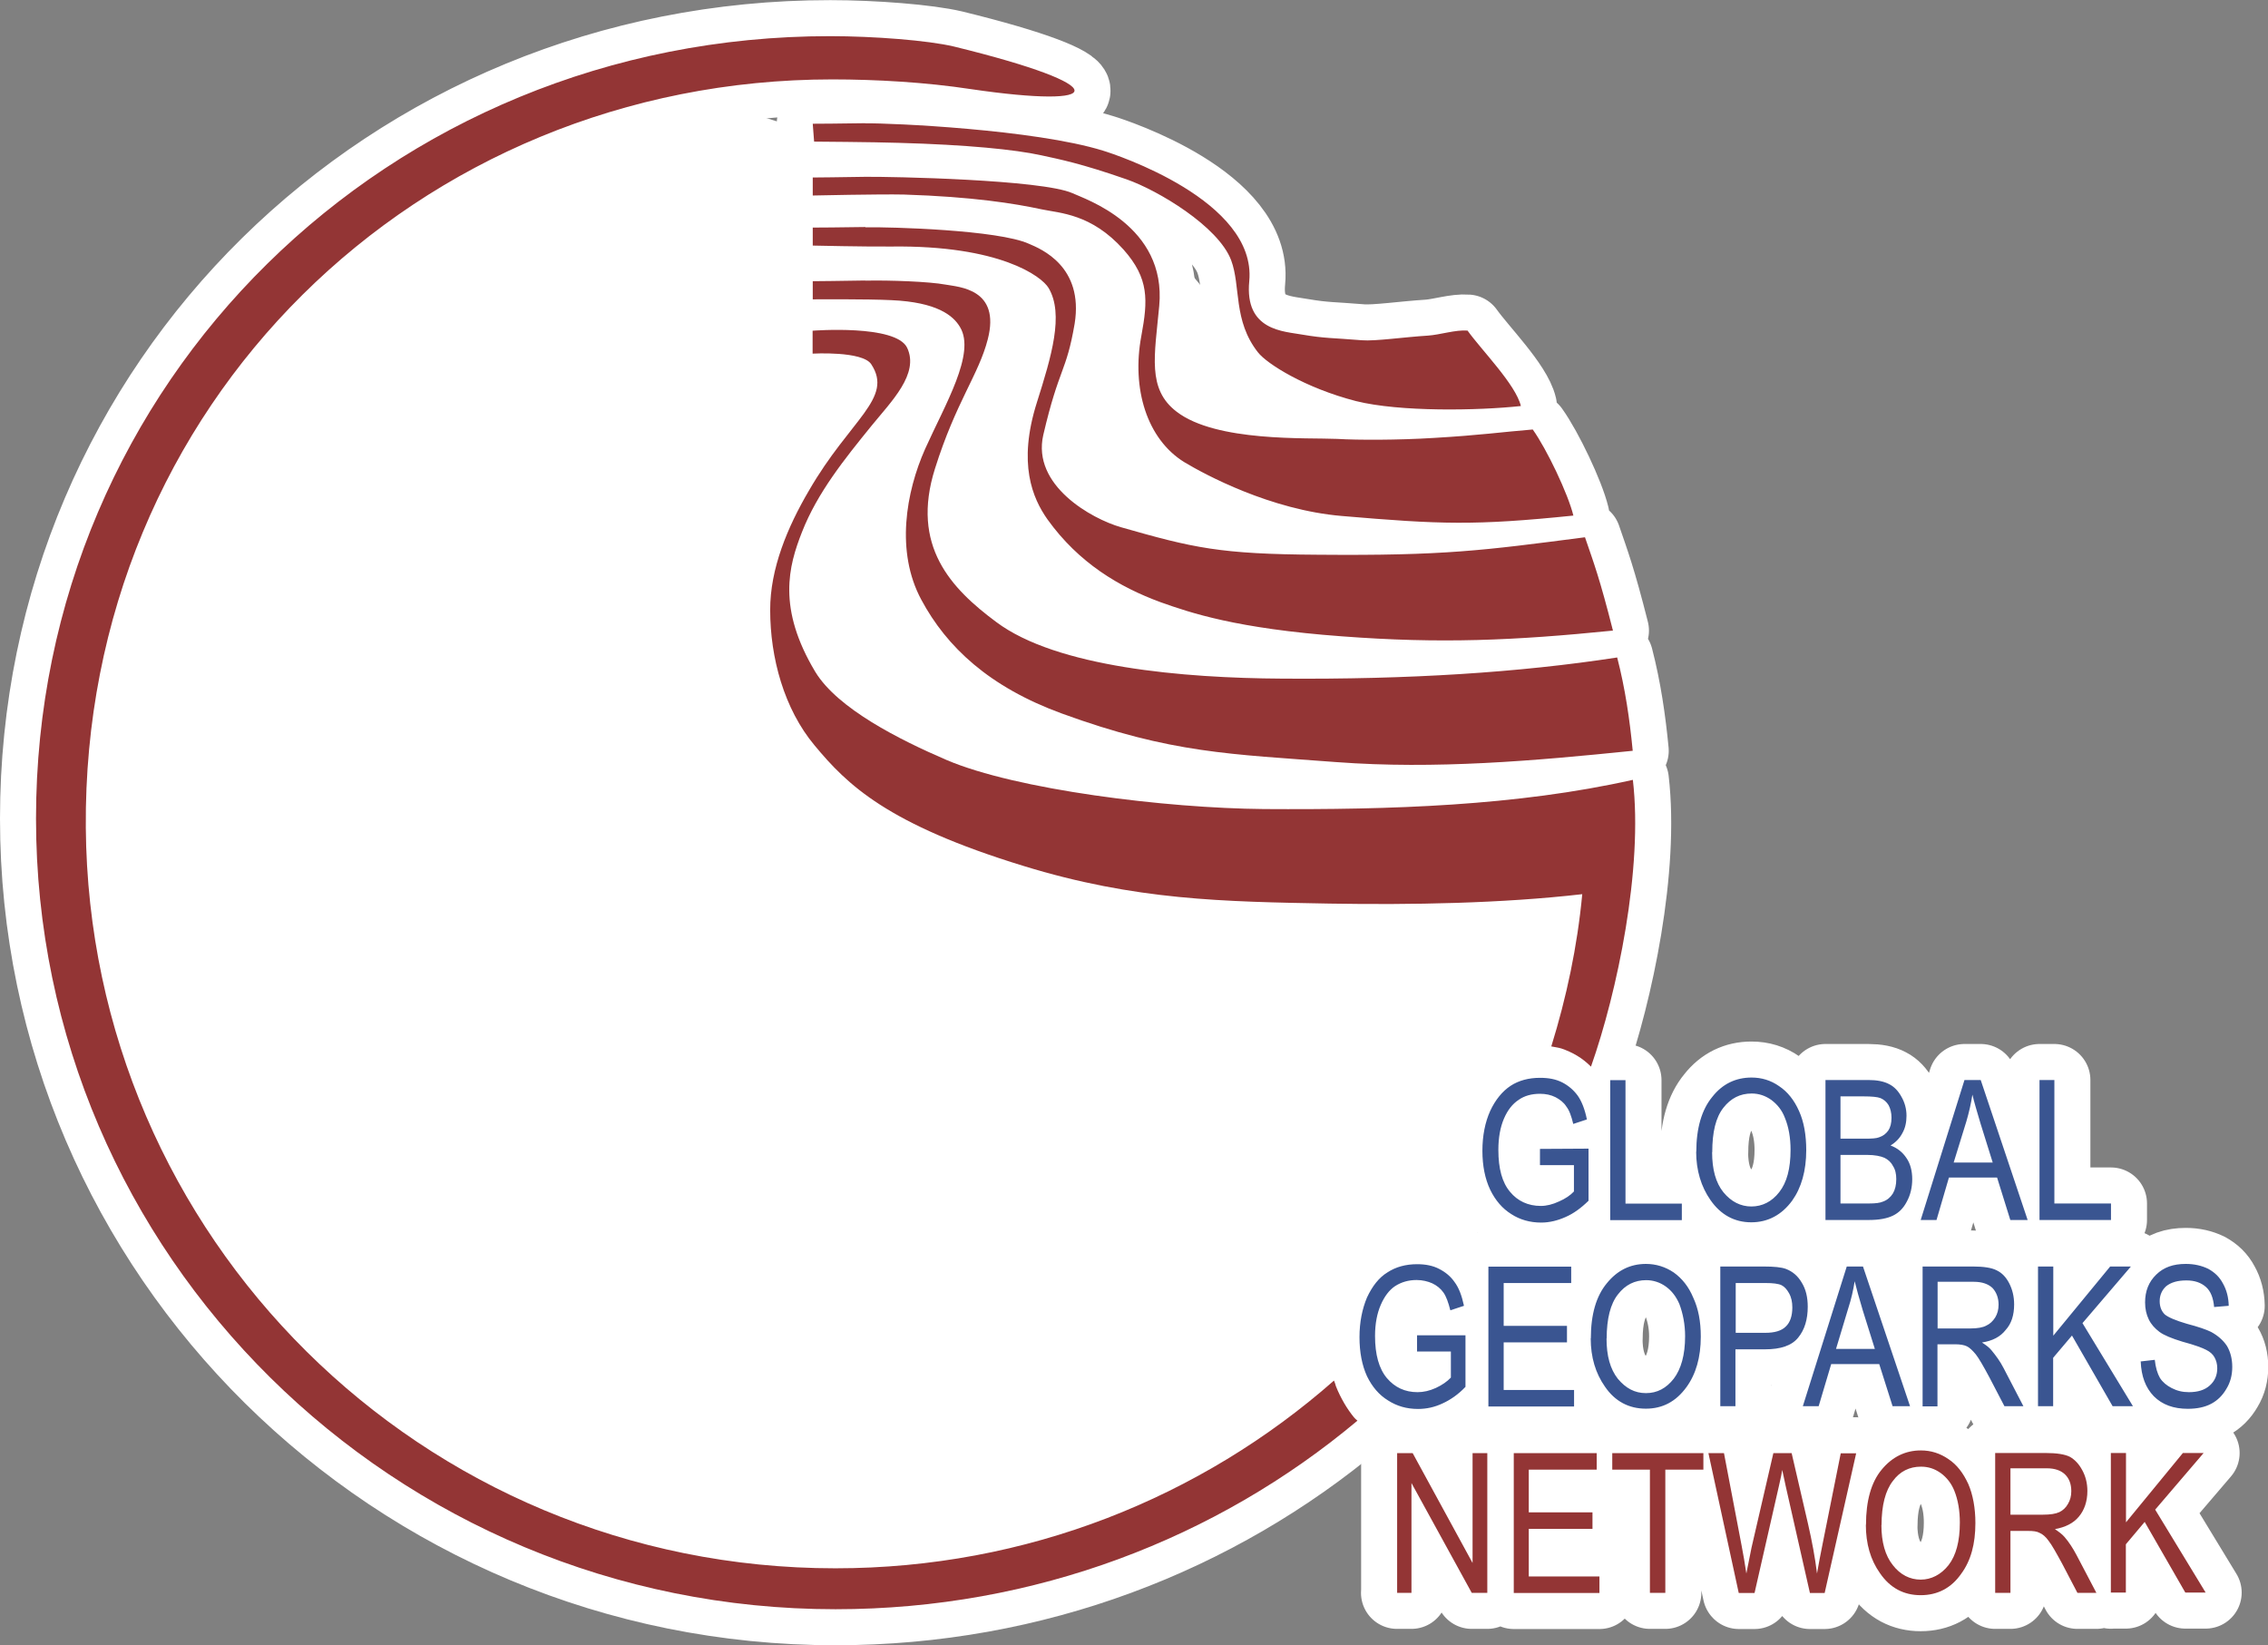
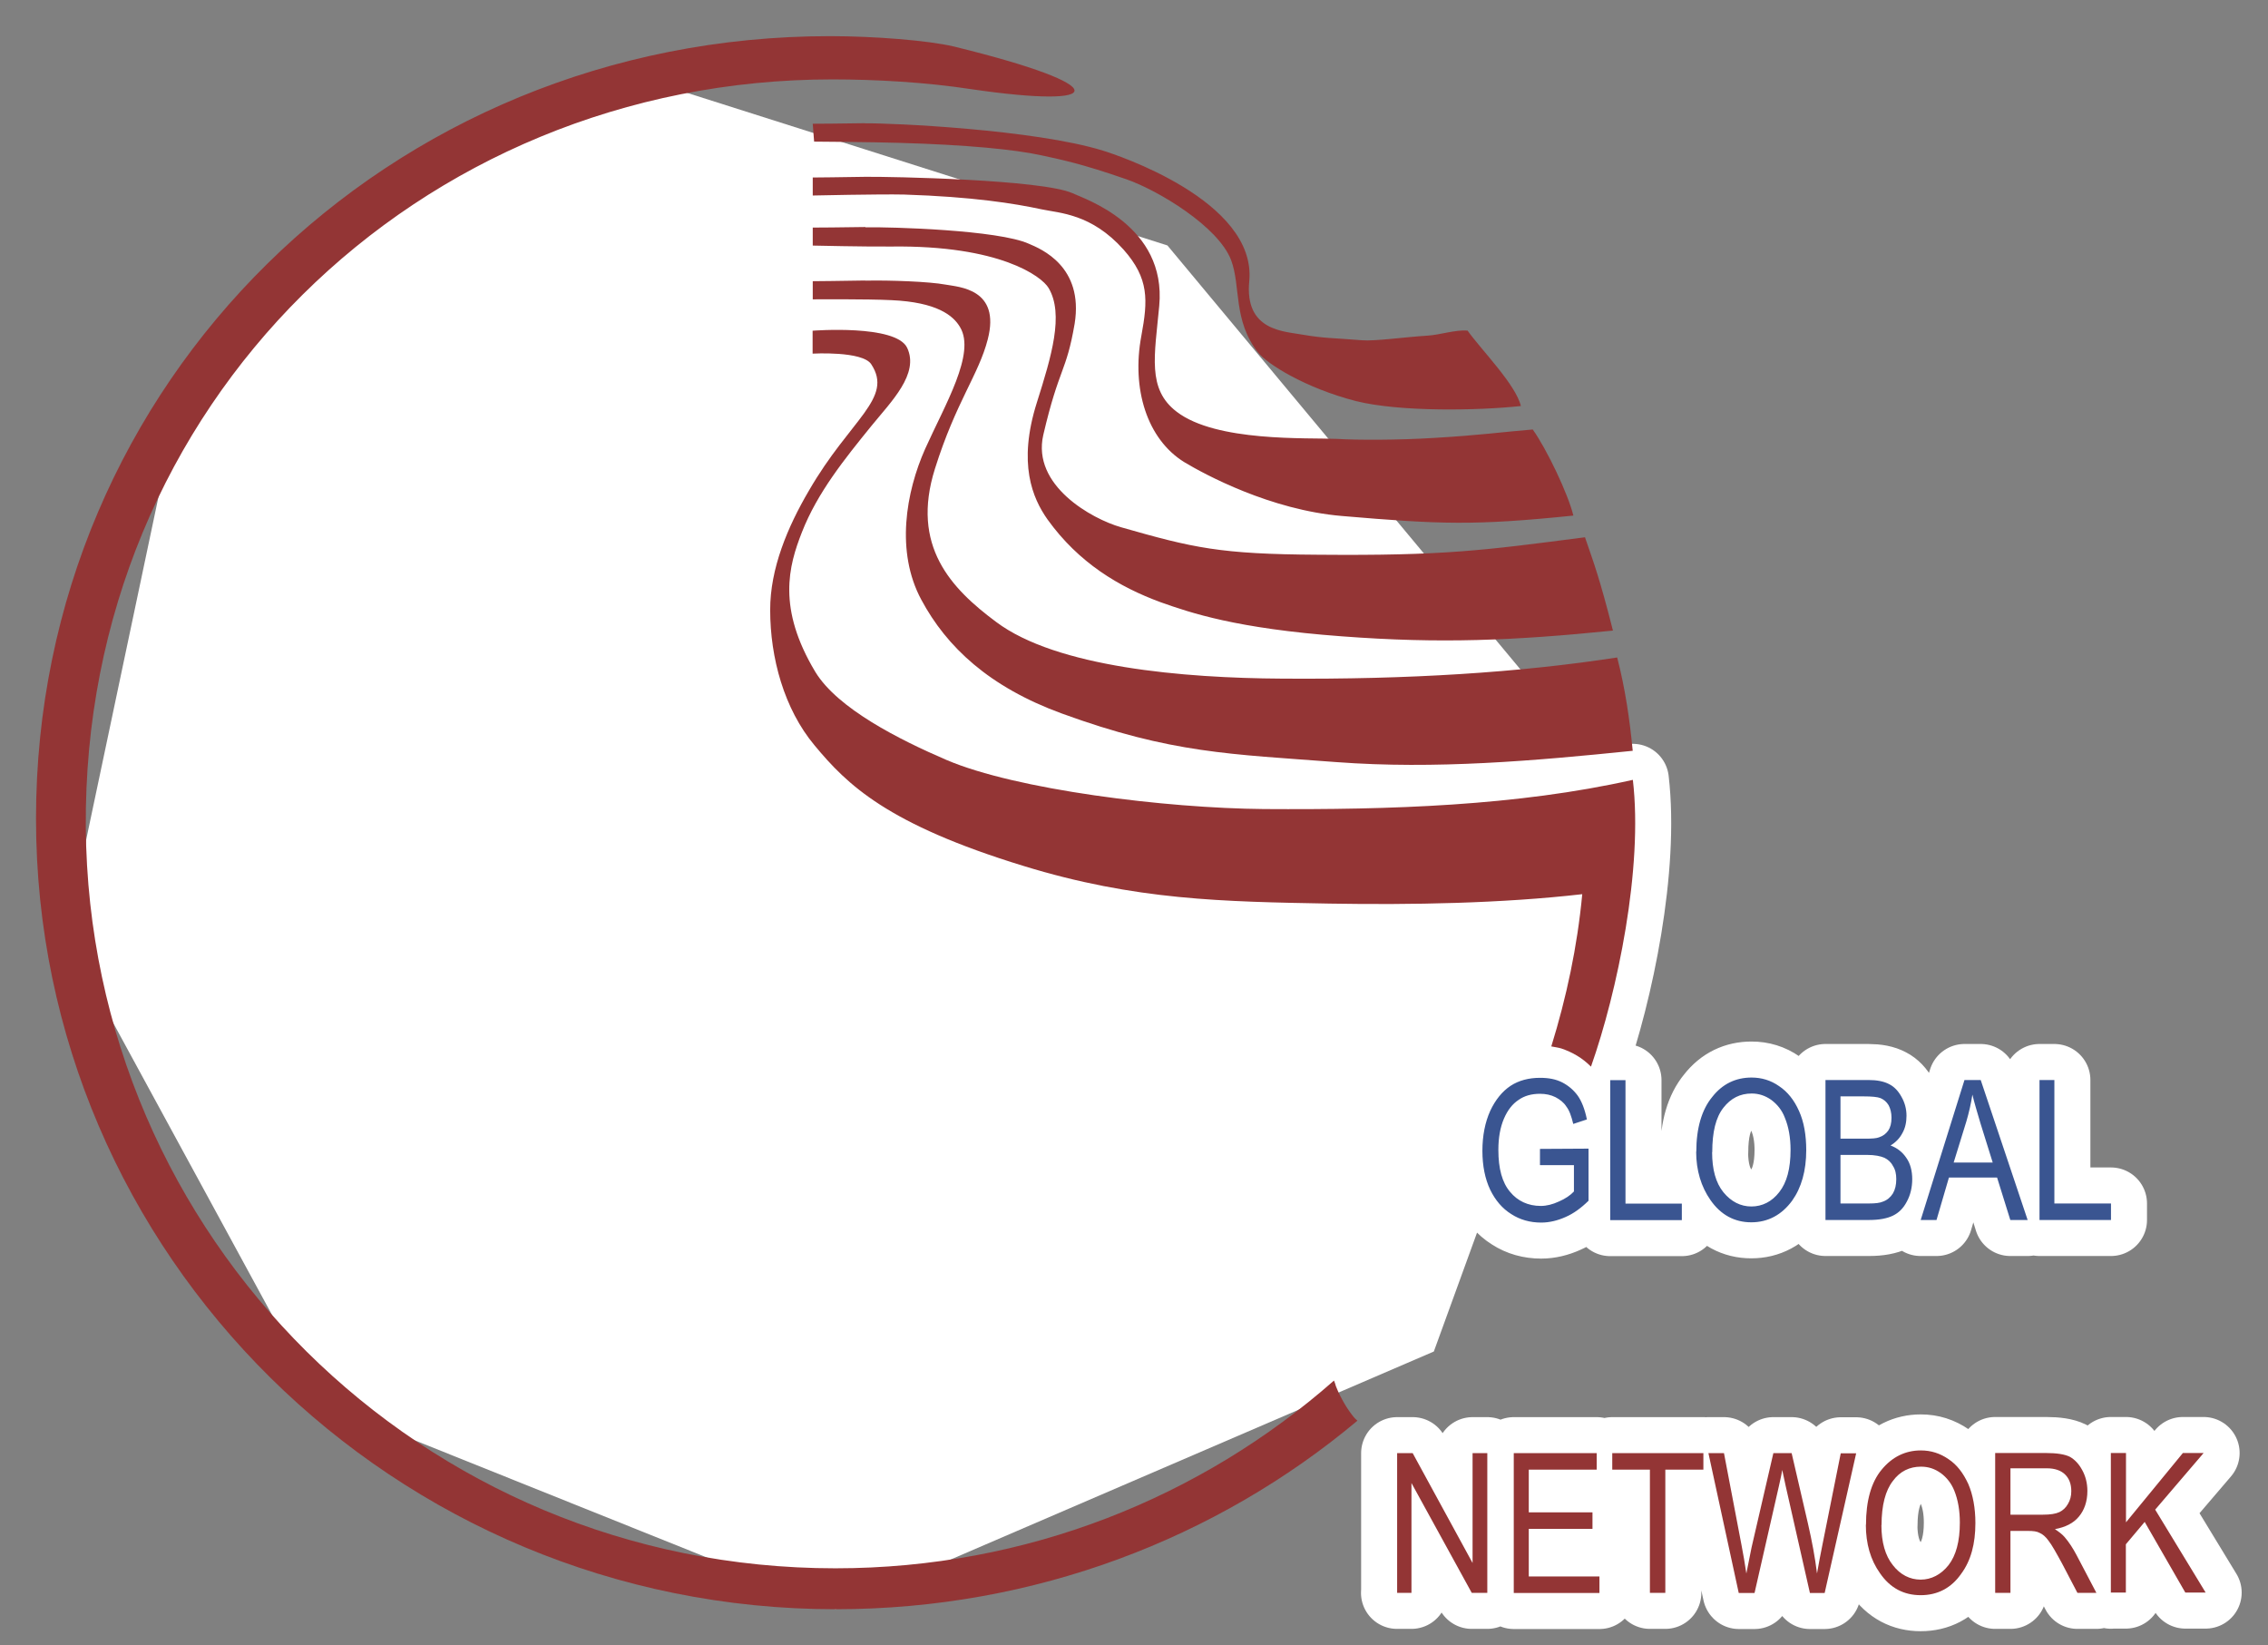
<svg xmlns="http://www.w3.org/2000/svg" id="_レイヤー_2" viewBox="0 0 166.26 120.59">
  <rect x="0" y="0" width="166.26" height="120.59" fill="#808080" stroke="none" />
  <defs>
    <style>.cls-1,.cls-2{fill:#fff;}.cls-3{fill:#3a5591;}.cls-4{fill:#933535;}.cls-2{stroke:#fff;stroke-linecap:round;stroke-linejoin:round;stroke-width:5.28px;}</style>
  </defs>
  <g id="_コンテンツ">
    <path class="cls-2" d="m149.51,89.42v-10.26h1.09v9.05h4.15v1.21h-5.24Zm-6.29-4.21h2.86l-.89-2.85c-.26-.87-.47-1.58-.6-2.13-.1.66-.25,1.31-.44,1.96l-.93,3.01Zm-2.42,4.21l3.21-10.26h1.19l3.44,10.26h-1.27l-.97-3.11h-3.53l-.91,3.11h-1.17Zm-5.87-1.21h2.09c.46,0,.8-.04,1.02-.14.31-.11.55-.32.72-.59.17-.29.25-.63.25-1.06,0-.38-.07-.7-.25-.97-.15-.29-.36-.46-.62-.59-.28-.12-.7-.21-1.27-.21h-1.95v3.55Zm0-4.75h1.82c.46,0,.81-.02,1-.1.3-.1.5-.26.67-.49.16-.24.24-.54.24-.95,0-.36-.08-.66-.21-.91-.15-.25-.34-.41-.59-.52-.22-.09-.64-.13-1.26-.13h-1.68v3.1Zm-1.11,5.96v-10.26h3.14c.64,0,1.15.1,1.54.31.37.19.66.5.89.92.24.42.37.88.37,1.39,0,.47-.09.9-.3,1.27-.2.38-.48.67-.87.91.49.18.88.49,1.16.91.29.41.43.95.43,1.56s-.14,1.18-.4,1.65c-.25.48-.58.81-1.01,1.02-.43.21-1.02.32-1.74.32h-3.2Zm-8.31-4.97c0,1.27.27,2.25.83,2.94.57.69,1.26,1.04,2.05,1.04s1.5-.35,2.04-1.05c.56-.71.83-1.73.83-3.1,0-.89-.14-1.69-.42-2.36-.21-.55-.55-.97-.99-1.3-.44-.31-.91-.47-1.44-.47-.85,0-1.53.35-2.07,1.04-.56.71-.82,1.78-.82,3.26Zm-1.16-.03c0-1.73.4-3.09,1.17-4.02.75-.96,1.73-1.42,2.88-1.42.73,0,1.41.2,2.02.63.62.41,1.11,1.03,1.46,1.82.36.79.53,1.77.53,2.87,0,1.52-.36,2.76-1.03,3.7-.76,1.04-1.77,1.59-3,1.59s-2.24-.55-2.99-1.63c-.68-.97-1.05-2.17-1.05-3.55Zm-6.31,5.01v-10.26h1.12v9.05h4.13v1.21h-5.25Zm-5.15-4.04v-1.18l3.56-.02v3.82c-.54.53-1.1.94-1.68,1.19-.58.26-1.18.41-1.79.41-.82,0-1.56-.21-2.19-.62-.66-.41-1.17-1.01-1.55-1.79-.37-.78-.57-1.74-.57-2.85s.2-2.1.57-2.92c.38-.82.89-1.44,1.49-1.84.61-.4,1.34-.59,2.17-.59.63,0,1.16.1,1.63.34.46.24.83.56,1.13.97.29.41.52,1,.67,1.74l-1,.33c-.14-.58-.29-1-.51-1.28-.19-.3-.47-.51-.79-.68-.34-.17-.72-.25-1.14-.25-.62,0-1.15.15-1.57.45-.44.29-.8.74-1.07,1.37-.27.63-.41,1.39-.41,2.29,0,1.38.28,2.4.86,3.08.55.67,1.32,1.03,2.25,1.03.42,0,.87-.11,1.34-.33.46-.2.83-.45,1.09-.73v-1.93h-2.47Z" />
-     <path class="cls-2" d="m156.91,99.79l1.05-.12c.06.57.2,1.02.38,1.33.2.31.49.55.86.74.39.2.79.3,1.26.3.66,0,1.17-.16,1.53-.49.37-.33.55-.75.55-1.26,0-.3-.07-.57-.2-.8-.11-.21-.32-.41-.61-.55-.26-.14-.84-.36-1.74-.6-.79-.24-1.37-.48-1.69-.72-.33-.25-.6-.54-.78-.91-.18-.37-.27-.78-.27-1.25,0-.82.26-1.5.82-2.04.54-.53,1.24-.78,2.16-.78.64,0,1.17.13,1.65.36.47.26.83.6,1.08,1.08.26.46.41,1.01.42,1.63l-1.07.09c-.06-.67-.25-1.16-.6-1.47-.36-.32-.83-.48-1.43-.48-.65,0-1.12.14-1.48.42-.31.28-.48.65-.48,1.1,0,.41.13.73.37.97.25.21.8.45,1.63.69.84.22,1.41.42,1.76.59.5.27.9.62,1.17,1.03.25.42.39.94.39,1.54s-.14,1.13-.42,1.59c-.28.49-.65.86-1.12,1.11-.47.25-1.05.37-1.72.37-1.04,0-1.87-.3-2.49-.92-.61-.63-.92-1.48-.96-2.54Zm-7.51,3.28v-10.24h1.12v5.07l4.17-5.07h1.52l-3.55,4.15,3.7,6.09h-1.49l-2.98-5.18-1.38,1.63v3.55h-1.12Zm-7.36-5.7h2.4c.52,0,.92-.07,1.17-.21.27-.12.48-.33.65-.59.17-.28.25-.59.25-.95,0-.5-.17-.92-.45-1.22-.31-.29-.76-.45-1.36-.45h-2.66v3.42Zm-1.1,5.7v-10.24h3.71c.77,0,1.35.09,1.72.28.39.19.68.49.92.95.23.45.36.96.36,1.55,0,.78-.2,1.41-.62,1.87-.39.5-.96.8-1.74.92.3.19.54.37.7.57.33.4.64.82.89,1.31l1.45,2.79h-1.39l-1.11-2.13c-.45-.84-.77-1.39-.99-1.67-.24-.29-.45-.49-.65-.59-.21-.1-.49-.15-.87-.15h-1.29v4.55h-1.1Zm-6.35-4.2h2.85l-.89-2.84c-.27-.9-.46-1.59-.59-2.12-.1.64-.25,1.31-.46,1.95l-.91,3.02Zm-2.43,4.2l3.22-10.24h1.19l3.45,10.24h-1.28l-.98-3.09h-3.52l-.92,3.09h-1.17Zm-4.93-5.38h2.18c.67,0,1.18-.14,1.5-.46.32-.3.48-.78.48-1.4,0-.39-.07-.74-.24-1.04-.15-.27-.33-.48-.55-.59-.23-.11-.62-.16-1.19-.16h-2.17v3.66Zm-1.12,5.38v-10.24h3.18c.75,0,1.3.05,1.64.18.49.19.87.52,1.15,1,.3.48.44,1.07.44,1.77,0,.93-.23,1.69-.7,2.26-.47.59-1.29.86-2.43.86h-2.17v4.17h-1.12Zm-8.34-4.97c0,1.28.27,2.25.83,2.96.58.69,1.23,1.05,2.06,1.05s1.49-.36,2.04-1.06c.53-.7.83-1.73.83-3.11,0-.87-.16-1.67-.42-2.36-.24-.55-.55-.96-.99-1.28-.43-.31-.93-.47-1.44-.47-.84,0-1.53.34-2.07,1.04-.55.69-.83,1.78-.83,3.24Zm-1.15,0c0-1.75.39-3.1,1.17-4.04.76-.94,1.71-1.42,2.87-1.42.73,0,1.42.21,2.04.63.6.43,1.09,1.03,1.43,1.85.37.8.55,1.73.55,2.85,0,1.52-.36,2.75-1.05,3.7-.77,1.06-1.75,1.58-2.98,1.58s-2.26-.53-3-1.62c-.68-.97-1.04-2.14-1.04-3.54Zm-7.51,4.98v-10.24h6.07v1.2h-4.95v3.14h4.64v1.21h-4.64v3.49h5.16v1.21h-6.28Zm-5.23-4.01v-1.2h3.55s0,3.78,0,3.78c-.52.55-1.1.95-1.67,1.21-.59.28-1.19.41-1.81.41-.83,0-1.55-.21-2.19-.62-.66-.4-1.17-1-1.55-1.78-.36-.79-.55-1.75-.55-2.86s.2-2.07.55-2.91c.4-.85.88-1.46,1.5-1.84.61-.4,1.34-.6,2.18-.6.61,0,1.16.11,1.6.34.47.24.85.55,1.14.97.31.41.53.99.69,1.74l-1,.33c-.15-.59-.3-1.01-.51-1.31-.21-.29-.48-.51-.82-.67-.32-.14-.71-.24-1.14-.24-.6,0-1.11.15-1.57.44-.44.29-.79.76-1.06,1.38-.27.62-.42,1.38-.42,2.28,0,1.37.29,2.4.87,3.09.58.68,1.32,1.03,2.25,1.03.43,0,.88-.1,1.34-.31.45-.21.83-.47,1.1-.76v-1.91h-2.47Z" />
    <path class="cls-2" d="m154.74,116.74v-10.24h1.11v5.08l4.17-5.08h1.52l-3.55,4.15,3.7,6.08h-1.49l-2.98-5.18-1.38,1.64v3.54h-1.11Zm-7.36-5.72h2.38c.54,0,.93-.06,1.21-.19.25-.12.47-.32.62-.59.17-.28.25-.59.25-.94,0-.52-.15-.93-.46-1.23-.3-.29-.74-.45-1.34-.45h-2.66v3.4Zm-1.12,5.72v-10.24h3.73c.78,0,1.37.09,1.75.28.35.2.66.52.9.97.24.43.38.95.38,1.53,0,.78-.23,1.42-.63,1.89-.4.48-.99.77-1.75.91.3.2.54.38.71.58.33.38.62.84.87,1.31l1.46,2.78h-1.39l-1.12-2.14c-.44-.81-.76-1.38-.99-1.67-.21-.3-.44-.49-.65-.58-.21-.12-.48-.15-.87-.15h-1.28v4.54h-1.12Zm-8.34-4.97c0,1.27.28,2.25.84,2.95.55.71,1.26,1.06,2.04,1.06s1.49-.37,2.04-1.06c.55-.71.83-1.74.83-3.12,0-.87-.13-1.66-.41-2.35-.21-.52-.55-.96-.99-1.28-.45-.32-.91-.47-1.45-.47-.84,0-1.54.34-2.06,1.05-.54.69-.83,1.78-.83,3.23Zm-1.13-.01c0-1.75.38-3.11,1.14-4.03.77-.94,1.74-1.42,2.88-1.42.74,0,1.41.21,2.03.64.62.41,1.08,1.02,1.45,1.82.34.79.52,1.77.52,2.86,0,1.53-.33,2.76-1.04,3.72-.73,1.05-1.74,1.57-2.97,1.57s-2.24-.52-2.99-1.62c-.69-.97-1.03-2.16-1.03-3.54Zm-9.33,4.99l-2.22-10.24h1.14l1.28,6.71c.14.7.25,1.39.36,2.11l.38-1.9,1.6-6.92h1.34l1.2,5.18c.29,1.26.52,2.49.66,3.64.12-.67.25-1.41.42-2.22l1.32-6.59h1.13l-2.31,10.24h-1.08l-1.77-7.81-.26-1.21c-.07.45-.18.87-.25,1.21l-1.78,7.81h-1.15Zm-6.51,0v-9.03h-2.76v-1.21h6.68v1.21h-2.79v9.03h-1.12Zm-9.98,0v-10.24h6.08v1.21h-4.98v3.13h4.67v1.21h-4.67v3.49h5.18v1.21h-6.28Zm-8.55,0v-10.24h1.14l4.39,8.05v-8.05h1.08v10.24h-1.14l-4.42-8.05v8.05h-1.06Z" />
    <path class="cls-2" d="m113.73,76.7c.25.05.5.08.73.15.41.14.79.31,1.17.54.35.21.69.48,1,.79,1.93-5.46,3.83-14.55,3.07-21.02-8.52,1.91-17.75,2.2-27.04,2.14-7.22-.06-18.18-1.42-23.28-3.6-3.46-1.49-7.97-3.76-9.61-6.45-2.81-4.68-1.96-7.76-.98-10.25,1.13-2.89,3.14-5.38,5.08-7.77,1.49-1.83,3.53-3.83,2.63-5.74-.83-1.73-6.93-1.25-6.93-1.25v1.68s3.66-.21,4.3.78c1.64,2.5-1.53,4-4.57,9.26-1.56,2.66-2.85,5.71-2.84,8.76,0,3.49,1.02,7.24,3.25,9.91,2.39,2.88,5.32,5.78,15.32,8.84,8.19,2.52,14.66,2.62,22.44,2.76,5.99.1,12.59-.01,18.52-.69-.36,3.84-1.16,7.58-2.27,11.16Z" />
-     <path class="cls-2" d="m63.43,20.56c-1.42.03-3.85.05-3.85.05v1.33s4.01-.03,5.77.06c3.33.15,4.53,1.12,5.03,1.98,1.16,1.93-1.1,5.67-2.56,8.92-1.41,3.17-2.18,7.54-.28,11.06,1.86,3.47,4.98,6.39,10.28,8.33,8.05,2.94,12.41,2.98,20.16,3.57,7.24.54,14.47-.09,21.71-.83-.22-2.28-.55-4.56-1.14-6.84-7.21,1.11-15.3,1.62-24.59,1.55-7.2-.04-16.5-.83-20.93-4.15-3.31-2.46-6.28-5.57-4.49-11.24,1.54-4.9,3.21-6.9,3.87-9.48.96-3.71-2.12-3.83-3.09-4.01-1.19-.22-4.05-.33-5.9-.29Zm0-3.92c-1.42.03-3.85.04-3.85.04v1.32s4.01.09,5.77.07c7.94-.1,11.01,2.18,11.52,3.04,1.14,1.93.21,5.01-.86,8.39-1.42,4.49-.31,7.02.77,8.56,2.3,3.21,5.28,4.97,8.3,6.08,2.17.77,5.54,1.93,13.28,2.5,7.26.55,12.64.31,19.88-.42-.99-3.9-1.39-4.91-2.05-6.84-7.48.97-10.28,1.36-19.56,1.28-7.22-.04-9.15-.5-14.47-2.02-2.12-.61-6.53-3.05-5.68-6.76,1.17-5.01,1.68-4.54,2.3-8.16.67-4.19-2.46-5.47-3.35-5.85-2.25-1.02-10.14-1.24-11.99-1.21Zm0-3.68c-1.42.03-3.85.05-3.85.05v1.32s4.91-.11,6.69-.07c5.04.16,8.13.66,10.07,1.08,1.37.29,3.66.32,6.02,2.95,1.89,2.13,1.79,3.72,1.31,6.32-.73,3.88.41,7.57,3.14,9.26,1.51.91,6.33,3.51,11.56,3.95,7.26.62,9.74.71,16.97-.03-.38-1.57-1.95-4.87-2.98-6.31-2.31.19-3.83.42-7.28.62-2.57.16-5.57.16-7.05.07-2.21-.1-8.86.24-11.77-1.99-2.18-1.66-1.62-4.1-1.28-7.76.55-5.89-5.47-7.84-6.36-8.26-2.25-1-13.32-1.22-15.17-1.2Zm0-3.93c-1.42.03-3.85.04-3.85.04l.1,1.31s4.4.03,6.2.09c5.03.14,8.51.49,10.44.91,1.37.3,2.93.6,6.28,1.77,2.28.8,6.71,3.44,7.65,5.92.72,1.92.13,4.42,1.97,6.76.65.83,3.43,2.6,7.19,3.57,3.21.8,8.94.7,12.08.36-.37-1.57-2.88-4.09-3.91-5.53-.88-.07-2.01.31-2.91.37-1.66.1-3.88.42-4.83.34-2.19-.18-2.7-.13-4.35-.41-1.36-.25-4.27-.27-3.91-3.93.55-5.9-9.81-9.28-10.73-9.56-5.01-1.55-15.56-2.03-17.41-2Zm-2.58-6.38C28.46,2.64,2.64,28.02,2.64,60s26.25,57.95,58.61,57.95c14.63,0,27.99-5.21,38.26-13.82-.1-.09-.18-.15-.26-.25-.25-.31-.49-.65-.71-1.03-.22-.38-.43-.79-.61-1.25-.04-.13-.08-.29-.14-.41-9.72,8.55-22.49,13.76-36.55,13.76-30.37,0-54.71-24.29-54.95-54.29C6.05,29.65,30.64,5.82,61.01,5.82c3.23,0,6.86.21,10.15.71,10,1.47,10.7-.2-1.23-3.12-1.89-.45-5.88-.76-9.08-.76Z" />
    <polygon class="cls-1" points="48.52 6.22 27.96 14.78 12.83 30.67 4.83 68.6 23.42 102.77 61.25 117.94 105.11 99.06 119.69 58.95 85.58 17.99 48.52 6.22" />
    <path class="cls-3" d="m149.51,89.42v-10.26h1.09v9.05h4.15v1.21h-5.24Zm-6.29-4.21h2.86l-.89-2.85c-.26-.87-.47-1.58-.6-2.13-.1.66-.25,1.31-.44,1.96l-.93,3.01Zm-2.42,4.21l3.21-10.26h1.19l3.44,10.26h-1.27l-.97-3.11h-3.53l-.91,3.11h-1.17Zm-5.87-1.21h2.09c.46,0,.8-.04,1.02-.14.31-.11.55-.32.72-.59.17-.29.25-.63.25-1.06,0-.38-.07-.7-.25-.97-.15-.29-.36-.46-.62-.59-.28-.12-.7-.21-1.27-.21h-1.95v3.55Zm0-4.75h1.82c.46,0,.81-.02,1-.1.3-.1.5-.26.67-.49.16-.24.24-.54.24-.95,0-.36-.08-.66-.21-.91-.15-.25-.34-.41-.59-.52-.22-.09-.64-.13-1.26-.13h-1.68v3.1Zm-1.11,5.96v-10.26h3.14c.64,0,1.15.1,1.54.31.37.19.66.5.89.92.24.42.37.88.37,1.39,0,.47-.09.9-.3,1.27-.2.38-.48.67-.87.91.49.18.88.49,1.16.91.29.41.43.95.43,1.56s-.14,1.18-.4,1.65c-.25.48-.58.81-1.01,1.02-.43.21-1.02.32-1.74.32h-3.2Zm-8.31-4.97c0,1.27.27,2.25.83,2.94.57.69,1.26,1.04,2.05,1.04s1.5-.35,2.04-1.05c.56-.71.83-1.73.83-3.1,0-.89-.14-1.69-.42-2.36-.21-.55-.55-.97-.99-1.3-.44-.31-.91-.47-1.44-.47-.85,0-1.53.35-2.07,1.04-.56.71-.82,1.78-.82,3.26Zm-1.16-.03c0-1.73.4-3.09,1.17-4.02.75-.96,1.73-1.42,2.88-1.42.73,0,1.41.2,2.02.63.62.41,1.11,1.03,1.46,1.82.36.79.53,1.77.53,2.87,0,1.52-.36,2.76-1.03,3.7-.76,1.04-1.77,1.59-3,1.59s-2.24-.55-2.99-1.63c-.68-.97-1.05-2.17-1.05-3.55Zm-6.31,5.01v-10.26h1.12v9.05h4.13v1.21h-5.25Zm-5.15-4.04v-1.18l3.56-.02v3.82c-.54.53-1.1.94-1.68,1.19-.58.26-1.18.41-1.79.41-.82,0-1.56-.21-2.19-.62-.66-.41-1.17-1.01-1.55-1.79-.37-.78-.57-1.74-.57-2.85s.2-2.1.57-2.92c.38-.82.89-1.44,1.49-1.84.61-.4,1.34-.59,2.17-.59.63,0,1.16.1,1.63.34.46.24.83.56,1.13.97.29.41.52,1,.67,1.74l-1,.33c-.14-.58-.29-1-.51-1.28-.19-.3-.47-.51-.79-.68-.34-.17-.72-.25-1.14-.25-.62,0-1.15.15-1.57.45-.44.29-.8.74-1.07,1.37-.27.63-.41,1.39-.41,2.29,0,1.38.28,2.4.86,3.08.55.67,1.32,1.03,2.25,1.03.42,0,.87-.11,1.34-.33.46-.2.83-.45,1.09-.73v-1.93h-2.47Z" />
-     <path class="cls-3" d="m156.91,99.79l1.05-.12c.06.57.2,1.02.38,1.33.2.31.49.55.86.74.39.2.79.3,1.26.3.66,0,1.17-.16,1.53-.49.37-.33.55-.75.55-1.26,0-.3-.07-.57-.2-.8-.11-.21-.32-.41-.61-.55-.26-.14-.84-.36-1.74-.6-.79-.24-1.37-.48-1.69-.72-.33-.25-.6-.54-.78-.91-.18-.37-.27-.78-.27-1.25,0-.82.26-1.5.82-2.04.54-.53,1.24-.78,2.16-.78.64,0,1.17.13,1.65.36.47.26.83.6,1.08,1.08.26.46.41,1.01.42,1.63l-1.07.09c-.06-.67-.25-1.16-.6-1.47-.36-.32-.83-.48-1.43-.48-.65,0-1.12.14-1.48.42-.31.28-.48.65-.48,1.1,0,.41.13.73.37.97.25.21.8.45,1.63.69.84.22,1.41.42,1.76.59.5.27.9.62,1.17,1.03.25.42.39.94.39,1.54s-.14,1.13-.42,1.59c-.28.49-.65.86-1.12,1.11-.47.25-1.05.37-1.72.37-1.04,0-1.87-.3-2.49-.92-.61-.63-.92-1.48-.96-2.54Zm-7.51,3.28v-10.24h1.12v5.07l4.17-5.07h1.52l-3.55,4.15,3.7,6.09h-1.49l-2.98-5.18-1.38,1.63v3.55h-1.12Zm-7.36-5.7h2.4c.52,0,.92-.07,1.17-.21.27-.12.48-.33.65-.59.17-.28.25-.59.25-.95,0-.5-.17-.92-.45-1.22-.31-.29-.76-.45-1.36-.45h-2.66v3.42Zm-1.1,5.7v-10.24h3.71c.77,0,1.35.09,1.72.28.39.19.68.49.92.95.23.45.36.96.36,1.55,0,.78-.2,1.41-.62,1.87-.39.5-.96.8-1.74.92.3.19.54.37.7.57.33.4.64.82.89,1.31l1.45,2.79h-1.39l-1.11-2.13c-.45-.84-.77-1.39-.99-1.67-.24-.29-.45-.49-.65-.59-.21-.1-.49-.15-.87-.15h-1.29v4.55h-1.1Zm-6.35-4.2h2.85l-.89-2.84c-.27-.9-.46-1.59-.59-2.12-.1.64-.25,1.31-.46,1.95l-.91,3.02Zm-2.43,4.2l3.22-10.24h1.19l3.45,10.24h-1.28l-.98-3.09h-3.52l-.92,3.09h-1.17Zm-4.93-5.38h2.18c.67,0,1.18-.14,1.5-.46.32-.3.48-.78.48-1.4,0-.39-.07-.74-.24-1.04-.15-.27-.33-.48-.55-.59-.23-.11-.62-.16-1.19-.16h-2.17v3.66Zm-1.12,5.38v-10.24h3.18c.75,0,1.3.05,1.64.18.49.19.87.52,1.15,1,.3.48.44,1.07.44,1.77,0,.93-.23,1.69-.7,2.26-.47.59-1.29.86-2.43.86h-2.17v4.17h-1.12Zm-8.34-4.97c0,1.28.27,2.25.83,2.96.58.69,1.23,1.05,2.06,1.05s1.49-.36,2.04-1.06c.53-.7.83-1.73.83-3.11,0-.87-.16-1.67-.42-2.36-.24-.55-.55-.96-.99-1.28-.43-.31-.93-.47-1.44-.47-.84,0-1.53.34-2.07,1.04-.55.69-.83,1.78-.83,3.24Zm-1.15,0c0-1.75.39-3.1,1.17-4.04.76-.94,1.71-1.42,2.87-1.42.73,0,1.42.21,2.04.63.6.43,1.09,1.03,1.43,1.85.37.8.55,1.73.55,2.85,0,1.52-.36,2.75-1.05,3.7-.77,1.06-1.75,1.58-2.98,1.58s-2.26-.53-3-1.62c-.68-.97-1.04-2.14-1.04-3.54Zm-7.51,4.98v-10.24h6.07v1.2h-4.95v3.14h4.64v1.21h-4.64v3.49h5.16v1.21h-6.28Zm-5.23-4.01v-1.2h3.55s0,3.78,0,3.78c-.52.55-1.1.95-1.67,1.21-.59.28-1.19.41-1.81.41-.83,0-1.55-.21-2.19-.62-.66-.4-1.17-1-1.55-1.78-.36-.79-.55-1.75-.55-2.86s.2-2.07.55-2.91c.4-.85.88-1.46,1.5-1.84.61-.4,1.34-.6,2.18-.6.61,0,1.16.11,1.6.34.47.24.85.55,1.14.97.31.41.53.99.69,1.74l-1,.33c-.15-.59-.3-1.01-.51-1.31-.21-.29-.48-.51-.82-.67-.32-.14-.71-.24-1.14-.24-.6,0-1.11.15-1.57.44-.44.29-.79.76-1.06,1.38-.27.62-.42,1.38-.42,2.28,0,1.37.29,2.4.87,3.09.58.68,1.32,1.03,2.25,1.03.43,0,.88-.1,1.34-.31.45-.21.83-.47,1.1-.76v-1.91h-2.47Z" />
    <path class="cls-4" d="m154.74,116.74v-10.24h1.11v5.08l4.17-5.08h1.52l-3.55,4.15,3.7,6.08h-1.49l-2.98-5.18-1.38,1.64v3.54h-1.11Zm-7.36-5.72h2.38c.54,0,.93-.06,1.21-.19.25-.12.47-.32.62-.59.17-.28.25-.59.25-.94,0-.52-.15-.93-.46-1.23-.3-.29-.74-.45-1.34-.45h-2.66v3.4Zm-1.12,5.72v-10.24h3.73c.78,0,1.37.09,1.75.28.35.2.66.52.9.97.24.43.38.95.38,1.53,0,.78-.23,1.42-.63,1.89-.4.48-.99.77-1.75.91.3.2.54.38.71.58.33.38.62.84.87,1.31l1.46,2.78h-1.39l-1.12-2.14c-.44-.81-.76-1.38-.99-1.67-.21-.3-.44-.49-.65-.58-.21-.12-.48-.15-.87-.15h-1.28v4.54h-1.12Zm-8.34-4.97c0,1.27.28,2.25.84,2.95.55.71,1.26,1.06,2.04,1.06s1.49-.37,2.04-1.06c.55-.71.83-1.74.83-3.12,0-.87-.13-1.66-.41-2.35-.21-.52-.55-.96-.99-1.28-.45-.32-.91-.47-1.45-.47-.84,0-1.54.34-2.06,1.05-.54.69-.83,1.78-.83,3.23Zm-1.13-.01c0-1.75.38-3.11,1.14-4.03.77-.94,1.74-1.42,2.88-1.42.74,0,1.41.21,2.03.64.62.41,1.08,1.02,1.45,1.82.34.79.52,1.77.52,2.86,0,1.53-.33,2.76-1.04,3.72-.73,1.05-1.74,1.57-2.97,1.57s-2.24-.52-2.99-1.62c-.69-.97-1.03-2.16-1.03-3.54Zm-9.33,4.99l-2.22-10.24h1.14l1.28,6.71c.14.7.25,1.39.36,2.11l.38-1.9,1.6-6.92h1.34l1.2,5.18c.29,1.26.52,2.49.66,3.64.12-.67.25-1.41.42-2.22l1.32-6.59h1.13l-2.31,10.24h-1.08l-1.77-7.81-.26-1.21c-.07.45-.18.87-.25,1.21l-1.78,7.81h-1.15Zm-6.51,0v-9.03h-2.76v-1.21h6.68v1.21h-2.79v9.03h-1.12Zm-9.98,0v-10.24h6.08v1.21h-4.98v3.13h4.67v1.21h-4.67v3.49h5.18v1.21h-6.28Zm-8.55,0v-10.24h1.14l4.39,8.05v-8.05h1.08v10.24h-1.14l-4.42-8.05v8.05h-1.06Z" />
    <path class="cls-4" d="m113.73,76.7c.25.05.5.08.73.15.41.14.79.31,1.17.54.35.21.69.48,1,.79,1.93-5.46,3.83-14.55,3.07-21.02-8.52,1.91-17.75,2.2-27.04,2.14-7.22-.06-18.18-1.42-23.28-3.6-3.46-1.49-7.97-3.76-9.61-6.45-2.81-4.68-1.96-7.76-.98-10.25,1.13-2.89,3.14-5.38,5.08-7.77,1.49-1.83,3.53-3.83,2.63-5.74-.83-1.73-6.93-1.25-6.93-1.25v1.68s3.66-.21,4.3.78c1.64,2.5-1.53,4-4.57,9.26-1.56,2.66-2.85,5.71-2.84,8.76,0,3.49,1.02,7.24,3.25,9.91,2.39,2.88,5.32,5.78,15.32,8.84,8.19,2.52,14.66,2.62,22.44,2.76,5.99.1,12.59-.01,18.52-.69-.36,3.84-1.16,7.58-2.27,11.16Z" />
    <path class="cls-4" d="m63.43,20.56c-1.42.03-3.85.05-3.85.05v1.33s4.01-.03,5.77.06c3.33.15,4.53,1.12,5.03,1.98,1.16,1.93-1.1,5.67-2.56,8.92-1.41,3.17-2.18,7.54-.28,11.06,1.86,3.47,4.98,6.39,10.28,8.33,8.05,2.94,12.41,2.98,20.16,3.57,7.24.54,14.47-.09,21.71-.83-.22-2.28-.55-4.56-1.14-6.84-7.21,1.11-15.3,1.62-24.59,1.55-7.2-.04-16.5-.83-20.93-4.15-3.31-2.46-6.28-5.57-4.49-11.24,1.54-4.9,3.21-6.9,3.87-9.48.96-3.71-2.12-3.83-3.09-4.01-1.19-.22-4.05-.33-5.9-.29Zm0-3.92c-1.42.03-3.85.04-3.85.04v1.32s4.01.09,5.77.07c7.94-.1,11.01,2.18,11.52,3.04,1.14,1.93.21,5.01-.86,8.39-1.42,4.49-.31,7.02.77,8.56,2.3,3.21,5.28,4.97,8.3,6.08,2.17.77,5.54,1.93,13.28,2.5,7.26.55,12.64.31,19.88-.42-.99-3.9-1.39-4.91-2.05-6.84-7.48.97-10.28,1.36-19.56,1.28-7.22-.04-9.15-.5-14.47-2.02-2.12-.61-6.53-3.05-5.68-6.76,1.17-5.01,1.68-4.54,2.3-8.16.67-4.19-2.46-5.47-3.35-5.85-2.25-1.02-10.14-1.24-11.99-1.21Zm0-3.68c-1.42.03-3.85.05-3.85.05v1.32s4.91-.11,6.69-.07c5.04.16,8.13.66,10.07,1.08,1.37.29,3.66.32,6.02,2.95,1.89,2.13,1.79,3.72,1.31,6.32-.73,3.88.41,7.57,3.14,9.26,1.51.91,6.33,3.51,11.56,3.95,7.26.62,9.74.71,16.97-.03-.38-1.57-1.95-4.87-2.98-6.31-2.31.19-3.83.42-7.28.62-2.57.16-5.57.16-7.05.07-2.21-.1-8.86.24-11.77-1.99-2.18-1.66-1.62-4.1-1.28-7.76.55-5.89-5.47-7.84-6.36-8.26-2.25-1-13.32-1.22-15.17-1.2Zm0-3.93c-1.42.03-3.85.04-3.85.04l.1,1.31s4.4.03,6.2.09c5.03.14,8.51.49,10.44.91,1.37.3,2.93.6,6.28,1.77,2.28.8,6.71,3.44,7.65,5.92.72,1.92.13,4.42,1.97,6.76.65.83,3.43,2.6,7.19,3.57,3.21.8,8.94.7,12.08.36-.37-1.57-2.88-4.09-3.91-5.53-.88-.07-2.01.31-2.91.37-1.66.1-3.88.42-4.83.34-2.19-.18-2.7-.13-4.35-.41-1.36-.25-4.27-.27-3.91-3.93.55-5.9-9.81-9.28-10.73-9.56-5.01-1.55-15.56-2.03-17.41-2Zm-2.58-6.38C28.46,2.64,2.64,28.02,2.64,60s26.25,57.95,58.61,57.95c14.63,0,27.99-5.21,38.26-13.82-.1-.09-.18-.15-.26-.25-.25-.31-.49-.65-.71-1.03-.22-.38-.43-.79-.61-1.25-.04-.13-.08-.29-.14-.41-9.72,8.55-22.49,13.76-36.55,13.76-30.37,0-54.71-24.29-54.95-54.29C6.05,29.65,30.64,5.82,61.01,5.82c3.23,0,6.86.21,10.15.71,10,1.47,10.7-.2-1.23-3.12-1.89-.45-5.88-.76-9.08-.76Z" />
  </g>
</svg>